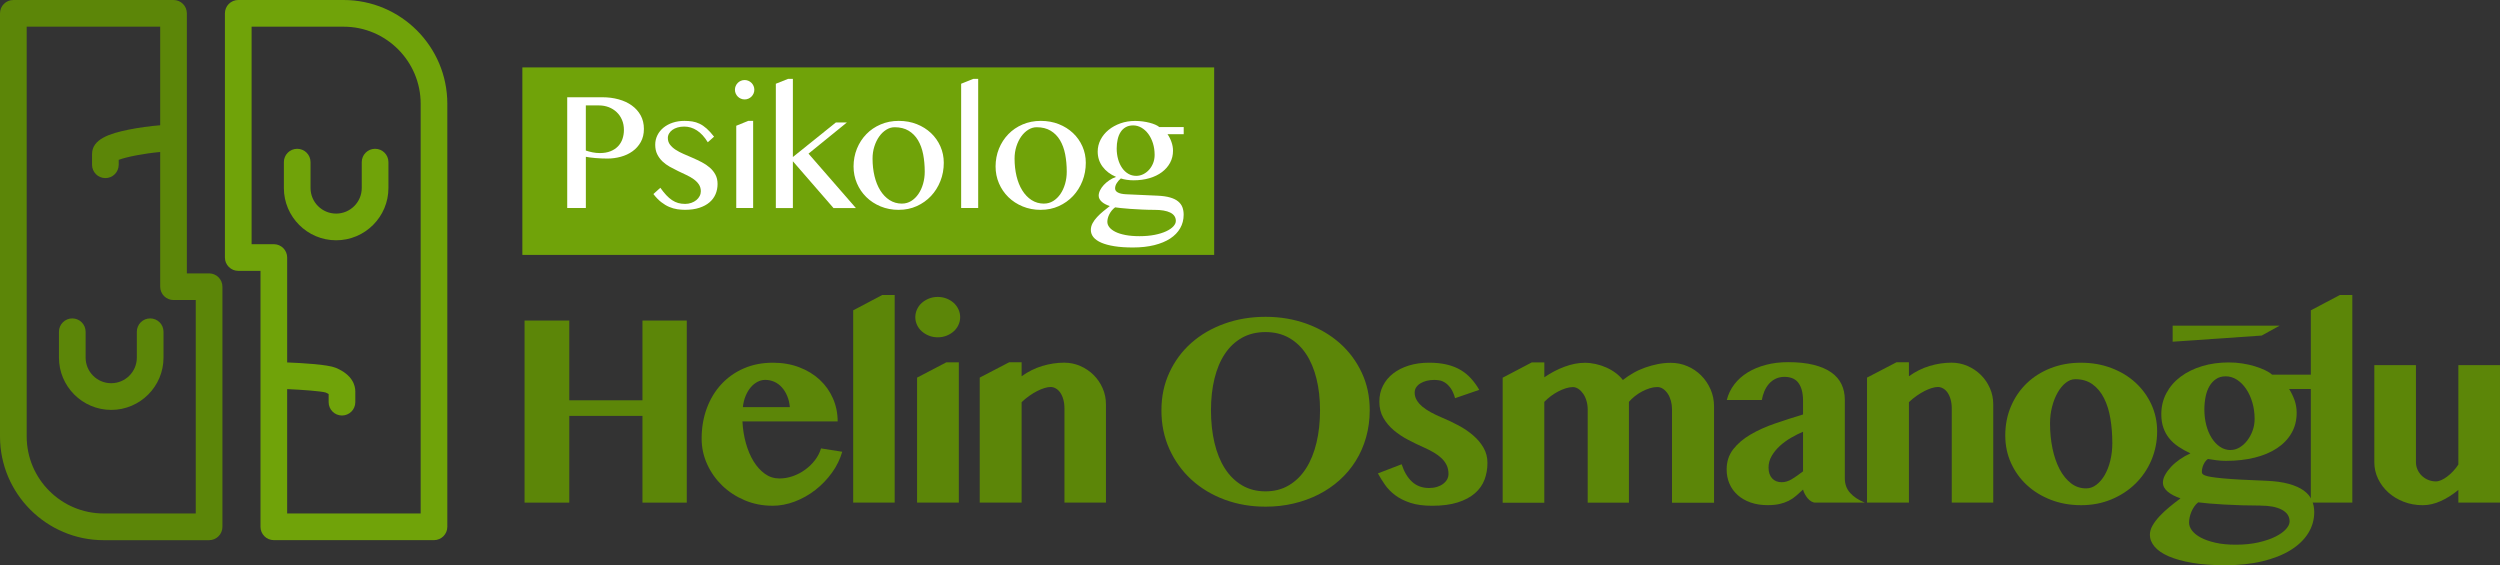
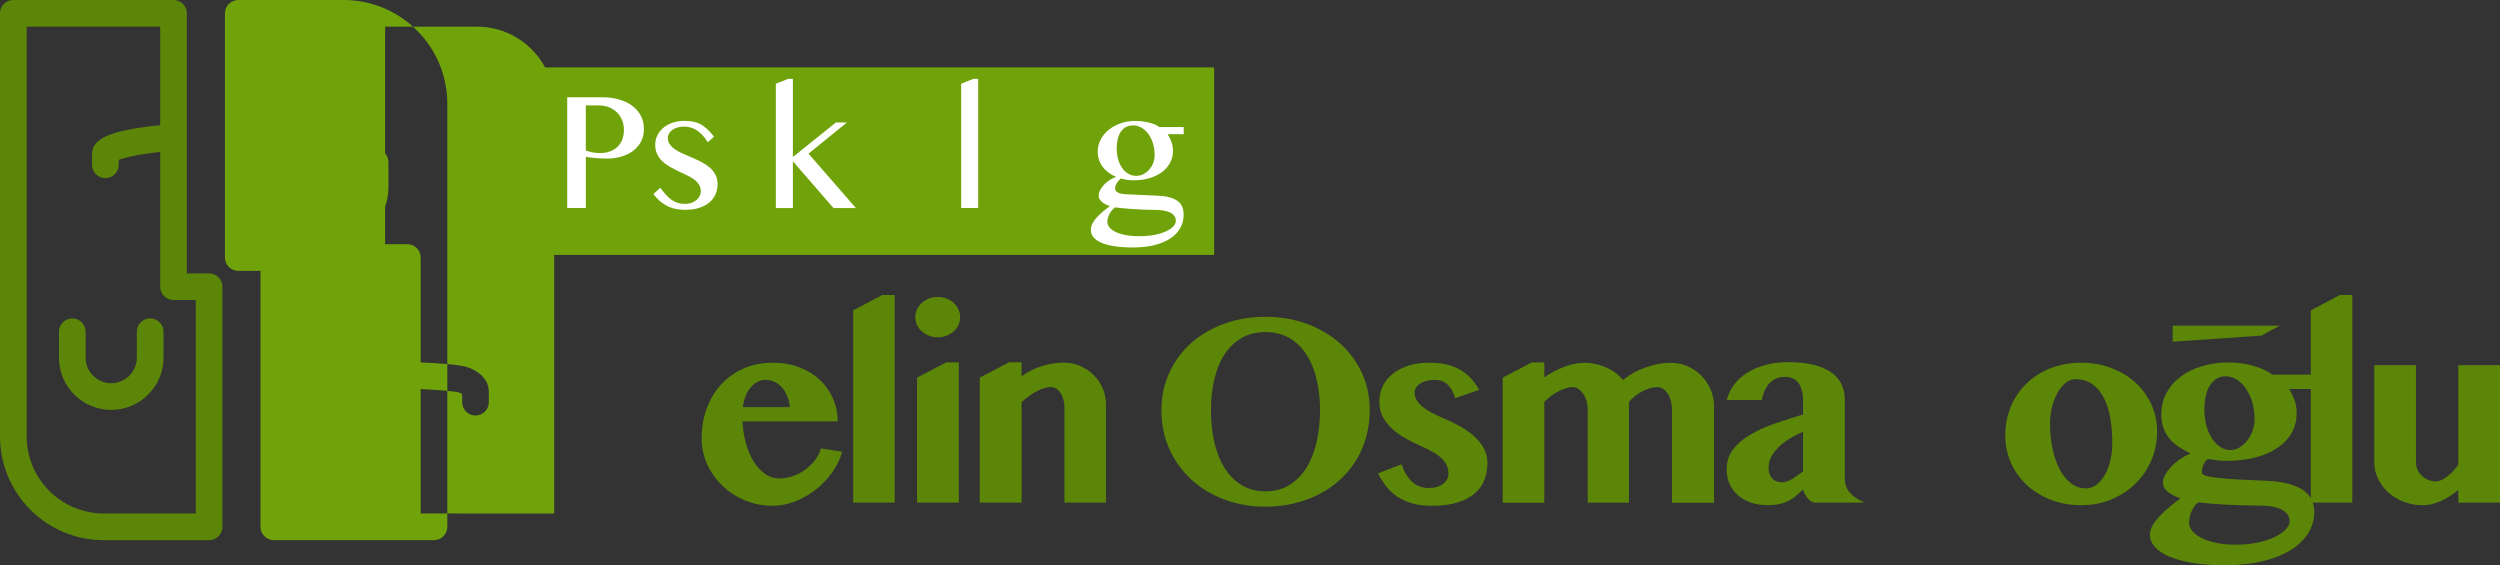
<svg xmlns="http://www.w3.org/2000/svg" id="Layer_2" viewBox="0 0 984.58 222.6">
  <rect x="0" y="0" width="984.58" height="222.6" fill="#333333" stroke="none" />
  <defs>
    <style>      .cls-1 {        fill: #70a309;      }      .cls-2 {        fill: #fff;      }      .cls-3 {        fill: #5c8608;      }    </style>
  </defs>
  <g id="Layer_1-2" data-name="Layer_1">
    <g>
      <g>
-         <path class="cls-1" d="M135.33,0h-41.5c-2.9,0-5.25,2.35-5.25,5.25v96.17h0c0,2.9,2.35,5.25,5.25,5.25h8.76v100.8c0,2.9,2.35,5.25,5.25,5.25h63.08c2.9,0,5.25-2.35,5.25-5.25V40.85c0-22.53-18.33-40.85-40.85-40.85ZM165.67,202.23h-52.58v-48.99c5.8.25,13.33.8,15.17,1.35.55.23.92.44,1.17.6v3.2c0,2.9,2.35,5.25,5.25,5.25s5.25-2.35,5.25-5.25v-4.21c0-2.29-1.01-6.56-7.74-9.34-3.1-1.28-12.92-1.86-19.1-2.1v-41.32h0c0-2.9-2.35-5.25-5.25-5.25h-8.75V10.51h36.24c16.73,0,30.34,13.61,30.34,30.35v161.38Z" />
+         <path class="cls-1" d="M135.33,0h-41.5c-2.9,0-5.25,2.35-5.25,5.25v96.17h0c0,2.9,2.35,5.25,5.25,5.25h8.76v100.8c0,2.9,2.35,5.25,5.25,5.25h63.08c2.9,0,5.25-2.35,5.25-5.25V40.85c0-22.53-18.33-40.85-40.85-40.85ZM165.67,202.23v-48.99c5.8.25,13.33.8,15.17,1.35.55.23.92.44,1.17.6v3.2c0,2.9,2.35,5.25,5.25,5.25s5.25-2.35,5.25-5.25v-4.21c0-2.29-1.01-6.56-7.74-9.34-3.1-1.28-12.92-1.86-19.1-2.1v-41.32h0c0-2.9-2.35-5.25-5.25-5.25h-8.75V10.51h36.24c16.73,0,30.34,13.61,30.34,30.35v161.38Z" />
        <path class="cls-3" d="M82.34,107.66h-8.75V5.25c0-2.9-2.35-5.25-5.25-5.25H5.25C2.35,0,0,2.35,0,5.25v166.64c0,22.52,18.33,40.85,40.85,40.85h41.5c2.9,0,5.25-2.35,5.25-5.25v-94.57c0-2.9-2.35-5.25-5.25-5.25ZM10.51,171.89V10.51h52.58v38.82c-3.98.32-8.48.93-12.39,1.72-7.51,1.52-14.45,3.74-14.45,9.63v4.21c0,2.9,2.35,5.25,5.25,5.25s5.25-2.35,5.25-5.25v-1.94c3.03-1.16,10.05-2.53,16.34-3.09v53.05c0,2.9,2.35,5.25,5.25,5.25h8.75v84.06h-36.24c-16.73,0-30.34-13.61-30.34-30.34Z" />
        <path class="cls-1" d="M147.72,58.6c-2.9,0-5.25,2.35-5.25,5.25v10.19c0,5.56-4.52,10.08-10.09,10.08s-10.08-4.52-10.08-10.08v-10.19c0-2.9-2.35-5.25-5.25-5.25s-5.25,2.35-5.25,5.25v10.19c0,11.35,9.24,20.59,20.59,20.59s20.59-9.24,20.59-20.59v-10.19c0-2.9-2.35-5.25-5.25-5.25Z" />
        <path class="cls-3" d="M59.14,125.4c-2.9,0-5.25,2.35-5.25,5.25v10.19c0,5.56-4.52,10.08-10.09,10.08s-10.08-4.52-10.08-10.08v-10.19c0-2.9-2.35-5.25-5.25-5.25s-5.25,2.35-5.25,5.25v10.19c0,11.35,9.24,20.59,20.59,20.59s20.59-9.24,20.59-20.59v-10.19c0-2.9-2.35-5.25-5.25-5.25Z" />
      </g>
      <g>
        <rect class="cls-1" x="205.72" y="26.55" width="272.46" height="73.84" />
        <g>
          <path class="cls-2" d="M223.38,38.3h13.82c2.28,0,4.42.27,6.42.82,2,.55,3.73,1.35,5.21,2.42,1.48,1.06,2.64,2.37,3.49,3.91.84,1.55,1.27,3.32,1.27,5.31s-.41,3.7-1.23,5.17c-.82,1.47-1.91,2.69-3.26,3.65-1.35.97-2.88,1.68-4.59,2.15-1.71.47-3.45.71-5.23.71-.77,0-1.57-.02-2.4-.05-.83-.03-1.63-.08-2.4-.15-.77-.07-1.48-.14-2.14-.23-.66-.09-1.2-.18-1.61-.26v20.17h-7.34v-43.62ZM230.71,59.29c.83.29,1.72.52,2.66.71.94.19,1.91.28,2.9.28,1.58,0,2.96-.24,4.15-.71,1.18-.47,2.17-1.12,2.96-1.94.79-.82,1.38-1.79,1.76-2.9.38-1.11.58-2.29.58-3.54,0-1.47-.25-2.8-.76-3.98-.5-1.18-1.2-2.2-2.09-3.04s-1.93-1.5-3.12-1.96c-1.2-.46-2.47-.69-3.83-.69h-5.2v17.76Z" />
          <path class="cls-2" d="M269.76,80.31c.9,0,1.73-.14,2.5-.41.77-.27,1.43-.64,1.99-1.1.56-.46.99-.99,1.3-1.6.31-.6.46-1.22.46-1.86,0-1.03-.26-1.93-.77-2.7-.52-.77-1.2-1.45-2.04-2.06-.84-.6-1.8-1.16-2.88-1.66-1.08-.5-2.17-1.02-3.29-1.56-1.12-.54-2.22-1.11-3.29-1.71-1.07-.6-2.03-1.31-2.88-2.12-.84-.81-1.52-1.75-2.04-2.81-.52-1.06-.77-2.31-.77-3.73,0-1.34.29-2.58.86-3.73.57-1.15,1.37-2.14,2.39-2.98,1.02-.83,2.23-1.49,3.63-1.96,1.4-.47,2.94-.71,4.61-.71,1.12,0,2.16.08,3.12.23.96.15,1.91.45,2.85.89.93.44,1.86,1.07,2.78,1.89s1.9,1.89,2.93,3.21l-2.47,2.2c-1.27-2.08-2.69-3.64-4.26-4.65-1.57-1.02-3.24-1.53-5.02-1.53-.97,0-1.84.12-2.63.35-.79.23-1.46.55-2.02.95-.56.41-1,.88-1.32,1.43-.32.55-.48,1.13-.48,1.74,0,1.01.28,1.89.84,2.63.56.75,1.3,1.42,2.22,2.02.92.6,1.97,1.16,3.14,1.66,1.17.5,2.37,1.02,3.59,1.55,1.22.53,2.41,1.1,3.59,1.71,1.17.61,2.22,1.32,3.14,2.12.92.8,1.66,1.73,2.22,2.78s.84,2.28.84,3.68-.26,2.76-.79,4c-.53,1.24-1.32,2.31-2.39,3.22-1.06.91-2.4,1.63-4,2.15-1.6.53-3.49.79-5.66.79-.99,0-2-.08-3.04-.23-1.04-.15-2.09-.46-3.14-.9s-2.11-1.08-3.16-1.89c-1.05-.81-2.08-1.88-3.09-3.19l2.73-2.47c.81,1.14,1.59,2.11,2.34,2.91.75.8,1.51,1.46,2.29,1.97.78.52,1.58.89,2.4,1.12.82.23,1.72.35,2.68.35Z" />
-           <path class="cls-2" d="M289.44,35.34c0-.53.1-1.02.3-1.48.2-.46.47-.87.82-1.22.35-.35.76-.62,1.22-.82s.95-.3,1.48-.3,1.02.1,1.48.3c.46.2.87.47,1.22.82.35.35.62.76.82,1.22.2.46.3.95.3,1.48s-.1,1.02-.3,1.48c-.2.46-.47.87-.82,1.22s-.76.62-1.22.82c-.46.2-.95.3-1.48.3s-1.02-.1-1.48-.3-.87-.47-1.22-.82c-.35-.35-.62-.76-.82-1.22-.2-.46-.3-.95-.3-1.48ZM289.97,49.52l4.7-1.91h1.94v34.31h-6.65v-32.4Z" />
          <path class="cls-2" d="M312.27,61.83l16.91-13.59h4.34l-15.1,12.27,18.65,21.42h-8.82l-15.99-18.42v18.42h-6.71v-48.95l4.8-1.91h1.91v30.76Z" />
-           <path class="cls-2" d="M353.96,82.65c-2.59,0-4.97-.45-7.14-1.35s-4.05-2.12-5.63-3.67c-1.58-1.55-2.81-3.36-3.7-5.43-.89-2.07-1.33-4.29-1.33-6.66s.44-4.81,1.33-6.99c.89-2.18,2.12-4.08,3.7-5.71s3.45-2.9,5.63-3.83,4.55-1.4,7.14-1.4,4.93.43,7.09,1.28,4.03,2.03,5.61,3.52c1.58,1.49,2.81,3.24,3.7,5.25s1.33,4.16,1.33,6.46c0,2.54-.44,4.94-1.33,7.19-.89,2.25-2.12,4.21-3.7,5.89s-3.45,3-5.61,3.98-4.52,1.46-7.09,1.46ZM355.24,80.18c1.32,0,2.52-.34,3.62-1.02,1.1-.68,2.04-1.6,2.83-2.75s1.4-2.48,1.84-4c.44-1.51.66-3.11.66-4.8,0-2.43-.21-4.72-.62-6.84-.42-2.13-1.1-3.98-2.04-5.56-.94-1.58-2.17-2.82-3.68-3.73-1.51-.91-3.36-1.37-5.53-1.37-1.12,0-2.2.32-3.26.97-1.05.65-1.98,1.53-2.78,2.65s-1.44,2.43-1.92,3.93c-.48,1.5-.72,3.1-.72,4.79,0,2.46.26,4.76.77,6.91.52,2.15,1.27,4.02,2.27,5.63,1,1.6,2.21,2.87,3.65,3.8s3.08,1.4,4.92,1.4Z" />
          <path class="cls-2" d="M385.24,81.93h-6.71v-48.95l4.77-1.91h1.94v50.86Z" />
-           <path class="cls-2" d="M409.89,82.65c-2.59,0-4.97-.45-7.14-1.35s-4.05-2.12-5.63-3.67c-1.58-1.55-2.81-3.36-3.7-5.43-.89-2.07-1.33-4.29-1.33-6.66s.44-4.81,1.33-6.99c.89-2.18,2.12-4.08,3.7-5.71s3.45-2.9,5.63-3.83,4.55-1.4,7.14-1.4,4.93.43,7.09,1.28,4.03,2.03,5.61,3.52c1.58,1.49,2.81,3.24,3.7,5.25s1.33,4.16,1.33,6.46c0,2.54-.44,4.94-1.33,7.19-.89,2.25-2.12,4.21-3.7,5.89s-3.45,3-5.61,3.98-4.52,1.46-7.09,1.46ZM411.17,80.18c1.32,0,2.52-.34,3.62-1.02,1.1-.68,2.04-1.6,2.83-2.75s1.4-2.48,1.84-4c.44-1.51.66-3.11.66-4.8,0-2.43-.21-4.72-.62-6.84-.42-2.13-1.1-3.98-2.04-5.56-.94-1.58-2.17-2.82-3.68-3.73-1.51-.91-3.36-1.37-5.53-1.37-1.12,0-2.2.32-3.26.97-1.05.65-1.98,1.53-2.78,2.65s-1.44,2.43-1.92,3.93c-.48,1.5-.72,3.1-.72,4.79,0,2.46.26,4.76.77,6.91.52,2.15,1.27,4.02,2.27,5.63,1,1.6,2.21,2.87,3.65,3.8s3.08,1.4,4.92,1.4Z" />
          <path class="cls-2" d="M466.18,50.02v2.83h-6.38c.64.9,1.16,1.92,1.56,3.08.41,1.15.61,2.29.61,3.4,0,1.75-.38,3.34-1.15,4.77s-1.84,2.65-3.21,3.68c-1.37,1.03-3.01,1.83-4.92,2.39s-4.01.84-6.32.84c-.85,0-1.73-.07-2.62-.2-.89-.13-1.66-.31-2.32-.53-.64.53-1.17,1.13-1.61,1.83-.44.69-.66,1.39-.66,2.09s.37,1.22,1.1,1.61c.73.39,1.78.62,3.14.69l12.44.56c2,.09,3.66.32,4.98.71,1.33.38,2.39.9,3.17,1.55s1.35,1.41,1.68,2.29c.33.88.49,1.86.49,2.96,0,1.95-.46,3.72-1.37,5.31-.91,1.59-2.22,2.94-3.93,4.06-1.71,1.12-3.8,1.98-6.27,2.6-2.47.61-5.26.92-8.37.92-2.79,0-5.22-.16-7.3-.49-2.08-.33-3.82-.8-5.2-1.4-1.38-.6-2.41-1.33-3.09-2.17-.68-.84-1.02-1.79-1.02-2.85,0-.92.23-1.8.69-2.65s1.05-1.66,1.78-2.43c.72-.78,1.52-1.53,2.4-2.25.88-.72,1.74-1.41,2.6-2.07-.61-.2-1.19-.43-1.73-.71-.54-.27-1-.59-1.4-.94-.4-.35-.7-.73-.92-1.13-.22-.41-.33-.84-.33-1.3,0-.68.18-1.39.54-2.12.36-.73.86-1.44,1.48-2.11.62-.67,1.35-1.28,2.17-1.84.82-.56,1.7-1,2.65-1.33-2.26-.96-4.03-2.31-5.31-4.03-1.28-1.72-1.92-3.7-1.92-5.94,0-1.65.38-3.2,1.13-4.67.76-1.47,1.8-2.75,3.14-3.85,1.34-1.1,2.9-1.96,4.69-2.6,1.79-.64,3.72-.95,5.81-.95,1.01,0,2,.07,2.98.2.98.13,1.89.31,2.73.53.84.22,1.59.47,2.24.76.65.29,1.16.59,1.53.92h9.61ZM439.17,81.66c-.5.37-.94.79-1.32,1.25-.37.46-.69.94-.95,1.45-.26.5-.46,1.01-.59,1.53-.13.51-.2,1-.2,1.46,0,.75.26,1.46.79,2.14.53.68,1.32,1.28,2.37,1.81s2.37.94,3.96,1.25c1.59.31,3.44.46,5.54.46,2.24,0,4.24-.18,6-.53,1.77-.35,3.27-.82,4.51-1.4,1.24-.58,2.18-1.23,2.83-1.94.65-.71.97-1.43.97-2.15s-.19-1.39-.58-1.94c-.38-.55-.94-1-1.66-1.35-.72-.35-1.6-.61-2.63-.79-1.03-.18-2.19-.26-3.49-.26-1.62,0-3.26-.04-4.9-.12-1.65-.08-3.18-.16-4.61-.26-1.43-.1-2.68-.21-3.75-.33-1.07-.12-1.84-.21-2.3-.28ZM447.49,69.26c.94,0,1.85-.21,2.73-.64.88-.43,1.65-1.01,2.32-1.76.67-.75,1.2-1.62,1.6-2.62.39-1,.59-2.08.59-3.24,0-1.64-.23-3.17-.67-4.59-.45-1.41-1.06-2.64-1.83-3.68-.77-1.04-1.67-1.86-2.7-2.45-1.03-.59-2.12-.89-3.26-.89s-2.09.23-2.91.69c-.82.46-1.5,1.1-2.02,1.92-.53.82-.92,1.79-1.17,2.9-.25,1.11-.38,2.3-.38,3.57,0,1.51.19,2.93.56,4.24.37,1.32.9,2.46,1.58,3.44.68.98,1.49,1.74,2.43,2.29.94.55,1.98.82,3.12.82Z" />
        </g>
      </g>
      <g>
        <g>
-           <path class="cls-3" d="M224.2,163.79v34.16h-17.61v-71.71h17.61v31.41h28.82v-31.41h17.45v71.71h-17.45v-34.16h-28.82Z" />
          <path class="cls-3" d="M304.14,199.17c-3.84,0-7.46-.71-10.84-2.14s-6.33-3.35-8.83-5.76c-2.5-2.42-4.49-5.22-5.95-8.41-1.46-3.19-2.19-6.57-2.19-10.13,0-4.26.67-8.22,2.01-11.87,1.34-3.65,3.24-6.81,5.71-9.49,2.47-2.68,5.42-4.77,8.86-6.27,3.44-1.5,7.27-2.25,11.5-2.25,3.77,0,7.23.6,10.37,1.8,3.14,1.2,5.83,2.84,8.06,4.92,2.24,2.08,3.97,4.53,5.21,7.35,1.23,2.82,1.85,5.84,1.85,9.04h-37.5c.14,3,.59,5.85,1.35,8.57.76,2.71,1.77,5.1,3.04,7.17,1.27,2.06,2.76,3.7,4.47,4.92,1.71,1.22,3.6,1.82,5.69,1.82,1.8,0,3.57-.31,5.31-.92,1.75-.62,3.36-1.46,4.84-2.54,1.48-1.08,2.77-2.33,3.86-3.75,1.09-1.43,1.89-2.97,2.38-4.63l8.36,1.32c-.85,2.93-2.19,5.68-4.05,8.25s-4.02,4.83-6.5,6.77c-2.49,1.94-5.19,3.46-8.12,4.58-2.93,1.11-5.89,1.67-8.88,1.67ZM311.07,160.35c-.14-1.59-.48-3.04-1.03-4.36-.55-1.32-1.24-2.46-2.09-3.41s-1.83-1.68-2.96-2.2c-1.13-.51-2.35-.77-3.65-.77-1.02,0-2.03.26-3.01.77-.99.51-1.88,1.24-2.67,2.17-.79.93-1.46,2.06-2.01,3.38-.55,1.32-.91,2.79-1.08,4.42h18.51Z" />
          <path class="cls-3" d="M352.35,197.95h-16.34v-75.73l11.42-6.03h4.92v81.76Z" />
          <path class="cls-3" d="M360.48,124.92c0-1.09.23-2.13.69-3.12.46-.99,1.09-1.83,1.9-2.54.81-.7,1.75-1.27,2.8-1.69,1.06-.42,2.2-.63,3.44-.63s2.39.21,3.46.63c1.07.42,2.01.99,2.8,1.69.79.71,1.42,1.55,1.88,2.54.46.99.69,2.03.69,3.12s-.23,2.12-.69,3.09c-.46.97-1.08,1.81-1.88,2.51s-1.73,1.27-2.8,1.69c-1.08.42-2.23.63-3.46.63s-2.38-.21-3.44-.63c-1.06-.42-1.99-.99-2.8-1.69-.81-.71-1.45-1.54-1.9-2.51-.46-.97-.69-2-.69-3.09ZM361.17,148.72l11.53-6.03h4.92v55.26h-16.45v-49.24Z" />
          <path class="cls-3" d="M419.22,160.98c0-1.38-.15-2.6-.45-3.67-.3-1.08-.71-1.97-1.22-2.7-.51-.72-1.09-1.27-1.75-1.64-.65-.37-1.33-.56-2.04-.56s-1.52.14-2.43.42c-.92.28-1.88.68-2.88,1.19-1,.51-2.04,1.14-3.09,1.88-1.06.74-2.06,1.57-3.01,2.49v39.56h-16.5v-49.24l11.58-6.03h4.92v5.5c2.54-1.83,5.25-3.18,8.14-4.05,2.89-.86,5.76-1.3,8.62-1.3,2.22,0,4.33.43,6.32,1.3,1.99.86,3.74,2.04,5.24,3.52,1.5,1.48,2.69,3.22,3.57,5.21.88,1.99,1.32,4.12,1.32,6.37v38.71h-16.34v-36.97Z" />
          <path class="cls-3" d="M498.4,199.54c-5.78,0-11.18-.93-16.18-2.8-5.01-1.87-9.34-4.49-13.01-7.85-3.67-3.37-6.55-7.37-8.65-12-2.1-4.64-3.15-9.72-3.15-15.26s1.05-10.41,3.15-14.94c2.1-4.53,4.98-8.42,8.65-11.66,3.67-3.24,8-5.76,13.01-7.56,5.01-1.8,10.4-2.7,16.18-2.7s11.17.91,16.16,2.72c4.99,1.82,9.33,4.35,13.01,7.59,3.68,3.24,6.58,7.11,8.7,11.61,2.12,4.5,3.17,9.42,3.17,14.78,0,3.81-.48,7.4-1.43,10.76-.95,3.37-2.31,6.46-4.07,9.28-1.76,2.82-3.88,5.34-6.35,7.56-2.47,2.22-5.23,4.11-8.28,5.66s-6.34,2.74-9.86,3.57c-3.53.83-7.21,1.24-11.05,1.24ZM498.4,193.51c3.49,0,6.58-.8,9.25-2.41,2.68-1.6,4.92-3.82,6.72-6.64s3.16-6.18,4.1-10.08c.93-3.89,1.4-8.15,1.4-12.77s-.47-8.71-1.4-12.48c-.93-3.77-2.3-7.02-4.1-9.73s-4.04-4.83-6.72-6.35c-2.68-1.52-5.76-2.27-9.25-2.27s-6.63.76-9.31,2.27c-2.68,1.52-4.92,3.63-6.72,6.35-1.8,2.71-3.16,5.96-4.07,9.73-.92,3.77-1.38,7.93-1.38,12.48s.46,8.88,1.38,12.77c.92,3.9,2.27,7.25,4.07,10.08,1.8,2.82,4.04,5.03,6.72,6.64,2.68,1.6,5.78,2.41,9.31,2.41Z" />
          <path class="cls-3" d="M552.01,182.83c.95,2.96,2.32,5.26,4.1,6.9,1.78,1.64,4.01,2.46,6.69,2.46,1.13,0,2.16-.14,3.09-.42.93-.28,1.74-.68,2.43-1.19s1.22-1.1,1.59-1.77c.37-.67.55-1.39.55-2.17,0-1.27-.24-2.41-.71-3.41-.48-1-1.14-1.91-1.98-2.72-.85-.81-1.85-1.56-3.01-2.25-1.16-.69-2.42-1.33-3.76-1.93-2.15-.95-4.28-1.98-6.4-3.09s-4.02-2.38-5.71-3.81c-1.69-1.43-3.06-3.06-4.1-4.89-1.04-1.83-1.56-3.95-1.56-6.35s.48-4.38,1.43-6.27c.95-1.89,2.29-3.5,4.02-4.84,1.73-1.34,3.79-2.38,6.19-3.12,2.4-.74,5.04-1.11,7.93-1.11,2.64,0,4.99.25,7.03.74s3.84,1.2,5.39,2.12c1.55.92,2.93,2.04,4.12,3.36,1.2,1.32,2.27,2.81,3.23,4.47l-9.52,3.28c-.49-1.73-1.09-3.07-1.8-4.02-.71-.95-1.45-1.67-2.22-2.14-.78-.48-1.53-.77-2.27-.87-.74-.11-1.39-.16-1.96-.16-1.02,0-1.99.12-2.91.34-.92.23-1.73.56-2.43.98s-1.27.94-1.69,1.56c-.42.62-.63,1.33-.63,2.14,0,1.02.26,1.99.79,2.91.53.92,1.27,1.77,2.22,2.57.95.79,2.07,1.54,3.36,2.25,1.29.71,2.69,1.38,4.21,2.01,2.29.95,4.52,2.01,6.69,3.17,2.17,1.16,4.1,2.48,5.79,3.94,1.69,1.46,3.05,3.08,4.07,4.87,1.02,1.78,1.53,3.76,1.53,5.95,0,2.36-.39,4.57-1.16,6.61-.78,2.04-2.04,3.83-3.78,5.34-1.75,1.52-4,2.72-6.77,3.6s-6.13,1.32-10.07,1.32c-3.38,0-6.25-.39-8.59-1.16-2.35-.78-4.33-1.77-5.95-2.99-1.62-1.22-2.96-2.58-4.02-4.1-1.06-1.52-1.99-3.01-2.8-4.5l9.36-3.6Z" />
          <path class="cls-3" d="M658.5,161.25c0-1.2-.15-2.33-.45-3.41-.3-1.08-.71-2.01-1.24-2.8-.53-.79-1.15-1.43-1.85-1.9-.71-.48-1.46-.71-2.27-.71-.95,0-1.94.16-2.96.48-1.02.32-2.04.74-3.04,1.27-1,.53-1.95,1.15-2.83,1.85-.88.71-1.66,1.45-2.33,2.22v39.72h-16.24v-36.7c0-1.2-.16-2.33-.48-3.41-.32-1.08-.75-2.01-1.3-2.8s-1.17-1.43-1.88-1.9c-.71-.48-1.43-.71-2.17-.71-.88,0-1.83.16-2.83.48s-2.01.74-3.01,1.27c-1,.53-1.98,1.15-2.91,1.85-.93.71-1.77,1.45-2.51,2.22v39.72h-16.39v-49.24l11.48-6.03h4.92v5.87c2.57-1.76,5.24-3.16,8.01-4.18s5.42-1.53,7.96-1.53c1.41,0,2.83.16,4.26.48s2.8.77,4.12,1.35c1.32.58,2.55,1.29,3.68,2.12,1.13.83,2.1,1.77,2.91,2.83,1.23-.99,2.59-1.9,4.07-2.75,1.48-.85,3.04-1.56,4.68-2.14,1.64-.58,3.31-1.04,5.02-1.38s3.41-.5,5.1-.5c2.29,0,4.47.44,6.53,1.32,2.06.88,3.87,2.1,5.42,3.65,1.55,1.55,2.78,3.37,3.7,5.45.92,2.08,1.38,4.32,1.38,6.72v37.97h-16.55v-36.7Z" />
          <path class="cls-3" d="M680.06,157.55c.56-2.26,1.55-4.31,2.96-6.16,1.41-1.85,3.16-3.42,5.26-4.71,2.1-1.29,4.5-2.28,7.19-2.99,2.7-.71,5.61-1.06,8.75-1.06,3.88,0,7.23.35,10.05,1.06,2.82.71,5.14,1.7,6.96,2.99,1.82,1.29,3.15,2.84,4.02,4.65.86,1.82,1.3,3.85,1.3,6.11v30.99c0,2.22.69,4.11,2.06,5.66,1.38,1.55,3.31,2.84,5.82,3.86h-19.46c-.56,0-1.11-.16-1.64-.48-.53-.32-1-.73-1.43-1.24-.42-.51-.79-1.07-1.11-1.67-.32-.6-.55-1.18-.69-1.75-.99.92-1.92,1.75-2.8,2.51-.88.76-1.85,1.4-2.91,1.93-1.06.53-2.24.94-3.54,1.24-1.3.3-2.87.45-4.71.45-2.5,0-4.75-.35-6.74-1.06-1.99-.71-3.68-1.68-5.08-2.94-1.39-1.25-2.46-2.73-3.2-4.44-.74-1.71-1.11-3.57-1.11-5.58,0-3.1.86-5.76,2.59-7.99,1.73-2.22,4.01-4.16,6.85-5.82,2.84-1.66,6.06-3.1,9.65-4.34,3.6-1.23,7.26-2.41,11-3.54v-5.29c0-1.73-.18-3.2-.53-4.42-.35-1.22-.85-2.2-1.48-2.96-.63-.76-1.4-1.3-2.3-1.64-.9-.33-1.9-.5-2.99-.5-1.3,0-2.47.25-3.49.74-1.02.49-1.9,1.16-2.64,2.01-.74.85-1.34,1.82-1.8,2.91-.46,1.09-.79,2.24-1,3.44h-13.8ZM710.09,170.03c-1.59.67-3.19,1.48-4.81,2.43-1.62.95-3.08,2.02-4.36,3.2-1.29,1.18-2.34,2.49-3.17,3.91-.83,1.43-1.24,2.95-1.24,4.58,0,1.8.47,3.21,1.4,4.23.93,1.02,2.19,1.53,3.78,1.53,1.34,0,2.66-.4,3.97-1.19,1.3-.79,2.79-1.82,4.44-3.09v-15.6Z" />
-           <path class="cls-3" d="M768.67,160.98c0-1.38-.15-2.6-.45-3.67-.3-1.08-.71-1.97-1.22-2.7s-1.09-1.27-1.75-1.64-1.33-.56-2.04-.56-1.52.14-2.43.42-1.88.68-2.88,1.19c-1,.51-2.04,1.14-3.09,1.88-1.06.74-2.06,1.57-3.01,2.49v39.56h-16.5v-49.24l11.58-6.03h4.92v5.5c2.54-1.83,5.25-3.18,8.14-4.05,2.89-.86,5.76-1.3,8.62-1.3,2.22,0,4.33.43,6.32,1.3,1.99.86,3.74,2.04,5.24,3.52,1.5,1.48,2.69,3.22,3.57,5.21.88,1.99,1.32,4.12,1.32,6.37v38.71h-16.34v-36.97Z" />
          <path class="cls-3" d="M819.63,198.96c-4.3,0-8.28-.71-11.93-2.12-3.65-1.41-6.8-3.35-9.47-5.82-2.66-2.47-4.74-5.37-6.24-8.7-1.5-3.33-2.25-6.94-2.25-10.81,0-4.16.75-7.99,2.25-11.5,1.5-3.51,3.57-6.53,6.21-9.07,2.64-2.54,5.79-4.52,9.44-5.95,3.65-1.43,7.62-2.14,11.93-2.14s8.28.7,11.95,2.09c3.67,1.39,6.83,3.3,9.49,5.74s4.75,5.3,6.27,8.59c1.51,3.3,2.27,6.85,2.27,10.66s-.75,7.74-2.25,11.26c-1.5,3.53-3.58,6.6-6.24,9.23-2.66,2.63-5.83,4.71-9.49,6.24-3.67,1.53-7.65,2.3-11.95,2.3ZM821.54,192.35c1.48,0,2.86-.48,4.12-1.46,1.27-.97,2.37-2.27,3.3-3.91.93-1.64,1.66-3.53,2.17-5.69.51-2.15.77-4.39.77-6.72,0-3.46-.26-6.71-.77-9.76-.51-3.05-1.35-5.72-2.51-8.01-1.16-2.29-2.67-4.11-4.52-5.45-1.85-1.34-4.12-2.01-6.8-2.01-1.3,0-2.56.48-3.75,1.43-1.2.95-2.26,2.23-3.17,3.83-.92,1.6-1.65,3.46-2.19,5.55-.55,2.1-.82,4.31-.82,6.64,0,3.49.33,6.79.98,9.89.65,3.1,1.59,5.81,2.8,8.12,1.22,2.31,2.7,4.14,4.44,5.5s3.73,2.04,5.95,2.04Z" />
          <path class="cls-3" d="M911.42,147.55v5.66h-9.89c.85,1.34,1.55,2.79,2.12,4.34.56,1.55.85,3.23.85,5.02,0,3-.68,5.67-2.04,8.01-1.36,2.35-3.26,4.33-5.71,5.95s-5.39,2.86-8.8,3.7c-3.42.85-7.19,1.27-11.32,1.27-1.2,0-2.42-.08-3.68-.24-1.25-.16-2.39-.33-3.41-.5-.74.53-1.32,1.28-1.75,2.25-.42.97-.63,1.91-.63,2.83,0,.28.08.54.24.77.16.23.52.45,1.08.66.56.21,1.38.41,2.46.58,1.08.18,2.55.35,4.42.53,1.87.18,4.19.34,6.95.5,2.77.16,6.11.31,10.02.45,3.6.14,6.61.55,9.04,1.22,2.43.67,4.4,1.54,5.9,2.62,1.5,1.08,2.56,2.34,3.2,3.78s.95,3.01.95,4.71c0,3.03-.8,5.83-2.41,8.38-1.6,2.56-3.92,4.77-6.95,6.64-3.03,1.87-6.72,3.32-11.05,4.36-4.34,1.04-9.25,1.56-14.75,1.56-4.94,0-9.25-.32-12.93-.95-3.68-.63-6.76-1.49-9.23-2.56-2.47-1.08-4.32-2.35-5.55-3.81-1.23-1.46-1.85-3.02-1.85-4.68,0-1.2.35-2.42,1.06-3.65s1.63-2.46,2.78-3.68c1.14-1.22,2.43-2.42,3.86-3.6,1.43-1.18,2.88-2.32,4.36-3.41-2.12-.71-3.8-1.59-5.05-2.64-1.25-1.06-1.88-2.26-1.88-3.6,0-.95.29-1.96.87-3.01s1.36-2.11,2.33-3.15c.97-1.04,2.12-2.02,3.44-2.94,1.32-.92,2.72-1.71,4.2-2.38-1.76-.81-3.36-1.7-4.79-2.67s-2.64-2.07-3.62-3.31c-.99-1.23-1.75-2.63-2.27-4.18-.53-1.55-.79-3.3-.79-5.24,0-3.07.68-5.86,2.04-8.38,1.36-2.52,3.23-4.67,5.63-6.45,2.4-1.78,5.21-3.15,8.43-4.12,3.23-.97,6.72-1.45,10.5-1.45,1.8,0,3.56.13,5.29.4s3.34.63,4.84,1.08c1.5.46,2.85.97,4.04,1.53,1.2.56,2.15,1.16,2.86,1.8h16.61ZM890.32,199.11c-2.43,0-4.88-.04-7.33-.11-2.45-.07-4.77-.17-6.95-.29-2.19-.12-4.18-.26-5.98-.42-1.8-.16-3.25-.31-4.34-.45-.6.46-1.12,1.01-1.56,1.67-.44.65-.81,1.33-1.11,2.04-.3.71-.53,1.43-.69,2.17-.16.74-.24,1.45-.24,2.12,0,1.02.38,2.04,1.14,3.07.76,1.02,1.9,1.95,3.44,2.78,1.53.83,3.46,1.51,5.76,2.04,2.31.53,5,.79,8.06.79,3.31,0,6.28-.3,8.91-.9,2.63-.6,4.85-1.35,6.66-2.25s3.21-1.89,4.18-2.96c.97-1.08,1.45-2.09,1.45-3.04,0-2.01-1.02-3.55-3.07-4.63-2.04-1.08-4.83-1.61-8.36-1.61ZM878.53,177.22c1.2,0,2.36-.33,3.49-1,1.13-.67,2.13-1.58,3.01-2.72.88-1.15,1.59-2.45,2.12-3.91.53-1.46.79-2.99.79-4.57,0-2.33-.3-4.5-.9-6.53-.6-2.03-1.42-3.81-2.46-5.34-1.04-1.53-2.25-2.74-3.62-3.62-1.38-.88-2.84-1.32-4.39-1.32s-2.75.35-3.81,1.06c-1.06.71-1.93,1.65-2.62,2.83-.69,1.18-1.19,2.57-1.51,4.15-.32,1.59-.48,3.26-.48,5.02,0,2.15.25,4.19.74,6.11.49,1.92,1.2,3.61,2.12,5.08s2.01,2.63,3.28,3.49c1.27.86,2.68,1.3,4.23,1.3Z" />
          <path class="cls-3" d="M926.42,197.95h-16.34v-75.73l11.42-6.03h4.92v81.76Z" />
          <path class="cls-3" d="M951.47,143.8v38.18c0,1.06.21,2.05.63,2.99.42.93,1,1.75,1.72,2.43s1.56,1.23,2.51,1.61c.95.39,1.97.58,3.07.58.6,0,1.28-.17,2.04-.5.76-.33,1.53-.8,2.33-1.4.79-.6,1.58-1.3,2.35-2.12.78-.81,1.46-1.69,2.06-2.64v-39.13h16.39v54.15h-16.39v-5.02c-2.19,1.83-4.49,3.3-6.9,4.39-2.42,1.09-4.79,1.64-7.11,1.64-2.68,0-5.18-.45-7.51-1.35s-4.35-2.12-6.05-3.65c-1.71-1.53-3.06-3.33-4.05-5.39-.99-2.06-1.48-4.26-1.48-6.58v-38.18h16.39Z" />
        </g>
        <polygon class="cls-3" points="890.74 132.15 855.66 134.58 855.66 128.25 897.8 128.25 890.74 132.15" />
      </g>
    </g>
  </g>
</svg>